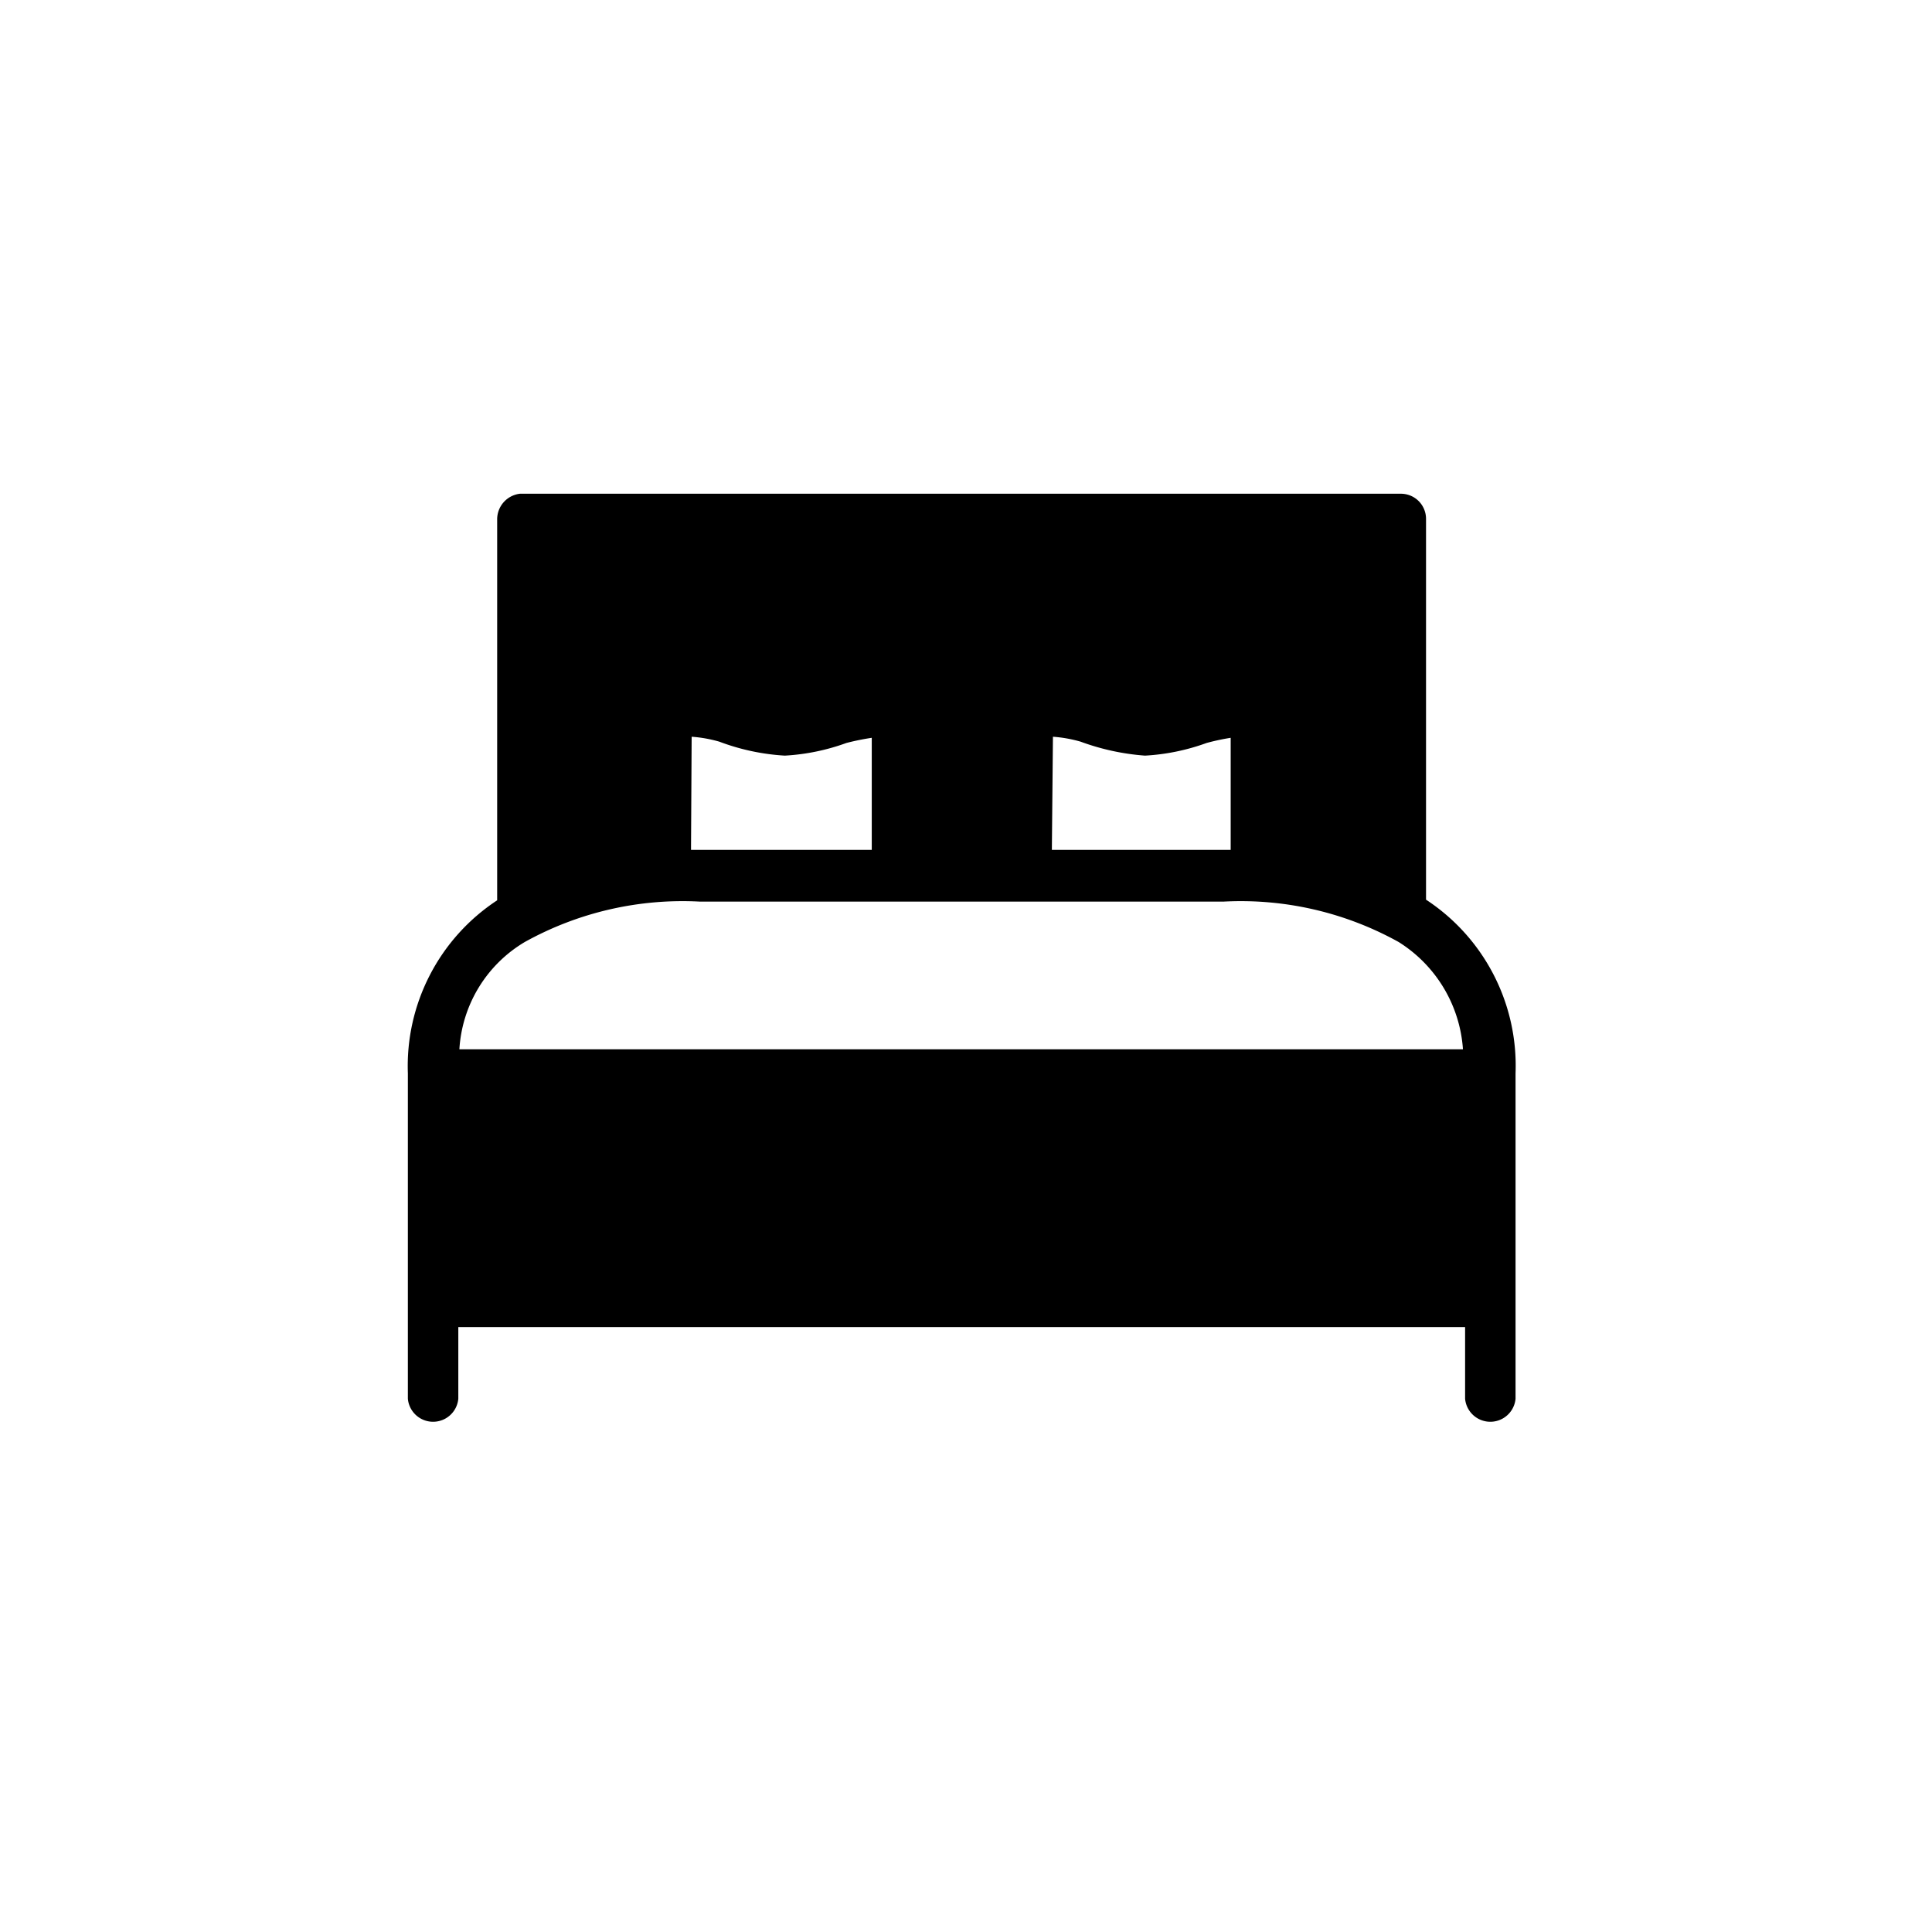
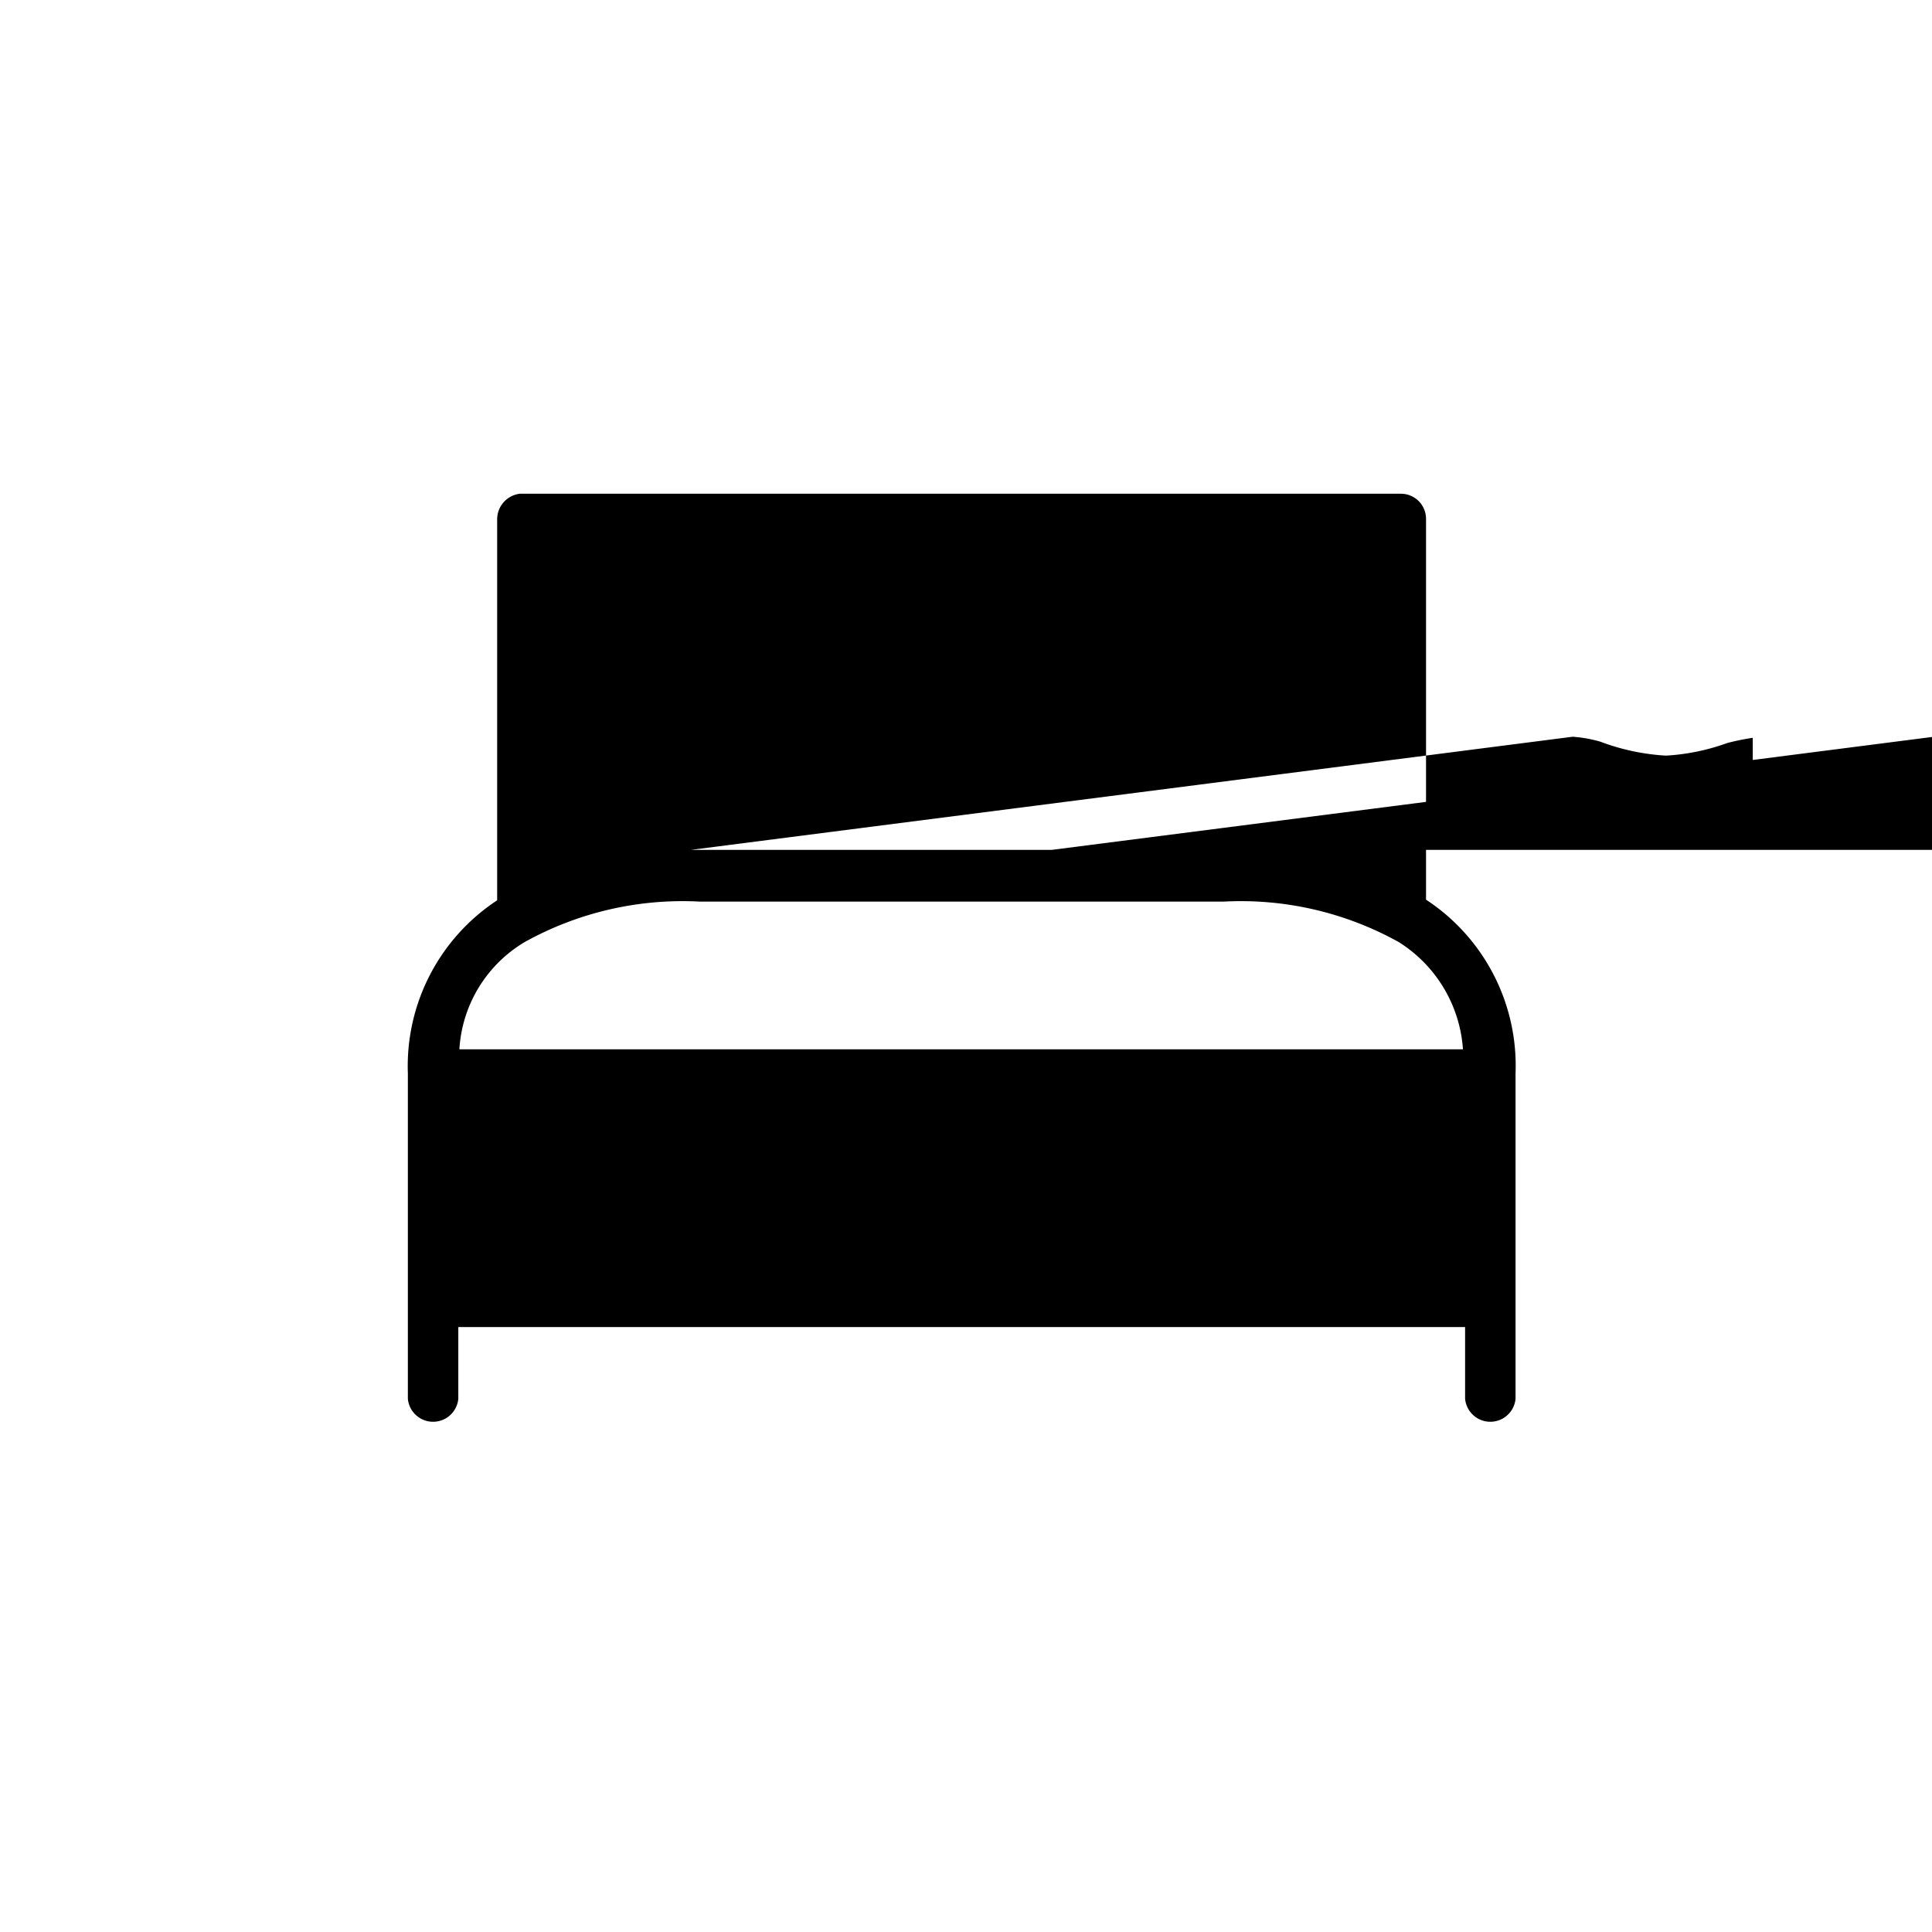
<svg xmlns="http://www.w3.org/2000/svg" id="Calque_1" data-name="Calque 1" viewBox="0 0 90 90">
  <title>chambre</title>
-   <path id="Tracé_365" data-name="Tracé 365" d="M24.22,23a1.2,1.2,0,0,0-1.06,1.17V41.94A9.24,9.24,0,0,0,19,50V65.16a1.18,1.18,0,0,0,2.35,0h0V61.82h46.9v3.34a1.18,1.18,0,0,0,2.35,0h0V50a9.25,9.25,0,0,0-4.17-8.09V24.17A1.17,1.17,0,0,0,65.26,23Zm8,11.32a6.23,6.23,0,0,1,1.29.23,10.33,10.33,0,0,0,3.05.65,10,10,0,0,0,2.87-.59,11.74,11.74,0,0,1,1.18-.24v5.22H32.19Zm16.83,0a6.23,6.23,0,0,1,1.29.23,11,11,0,0,0,3,.65,10,10,0,0,0,2.87-.59,10.62,10.62,0,0,1,1.12-.24v5.22H49ZM32.6,42H57a15.15,15.15,0,0,1,8.15,1.88,6.41,6.41,0,0,1,3,5H21.4a6.24,6.24,0,0,1,3.05-5A15.15,15.15,0,0,1,32.6,42Z" />
+   <path id="Tracé_365" data-name="Tracé 365" d="M24.22,23a1.2,1.2,0,0,0-1.06,1.17V41.94A9.24,9.24,0,0,0,19,50V65.16a1.18,1.18,0,0,0,2.35,0h0V61.82h46.9v3.34a1.18,1.18,0,0,0,2.35,0h0V50a9.25,9.25,0,0,0-4.17-8.09V24.17A1.17,1.17,0,0,0,65.26,23m8,11.32a6.23,6.23,0,0,1,1.29.23,10.33,10.33,0,0,0,3.05.65,10,10,0,0,0,2.87-.59,11.74,11.74,0,0,1,1.18-.24v5.22H32.19Zm16.83,0a6.23,6.23,0,0,1,1.29.23,11,11,0,0,0,3,.65,10,10,0,0,0,2.87-.59,10.62,10.62,0,0,1,1.12-.24v5.22H49ZM32.6,42H57a15.15,15.15,0,0,1,8.15,1.88,6.41,6.41,0,0,1,3,5H21.4a6.24,6.24,0,0,1,3.05-5A15.15,15.15,0,0,1,32.6,42Z" />
</svg>